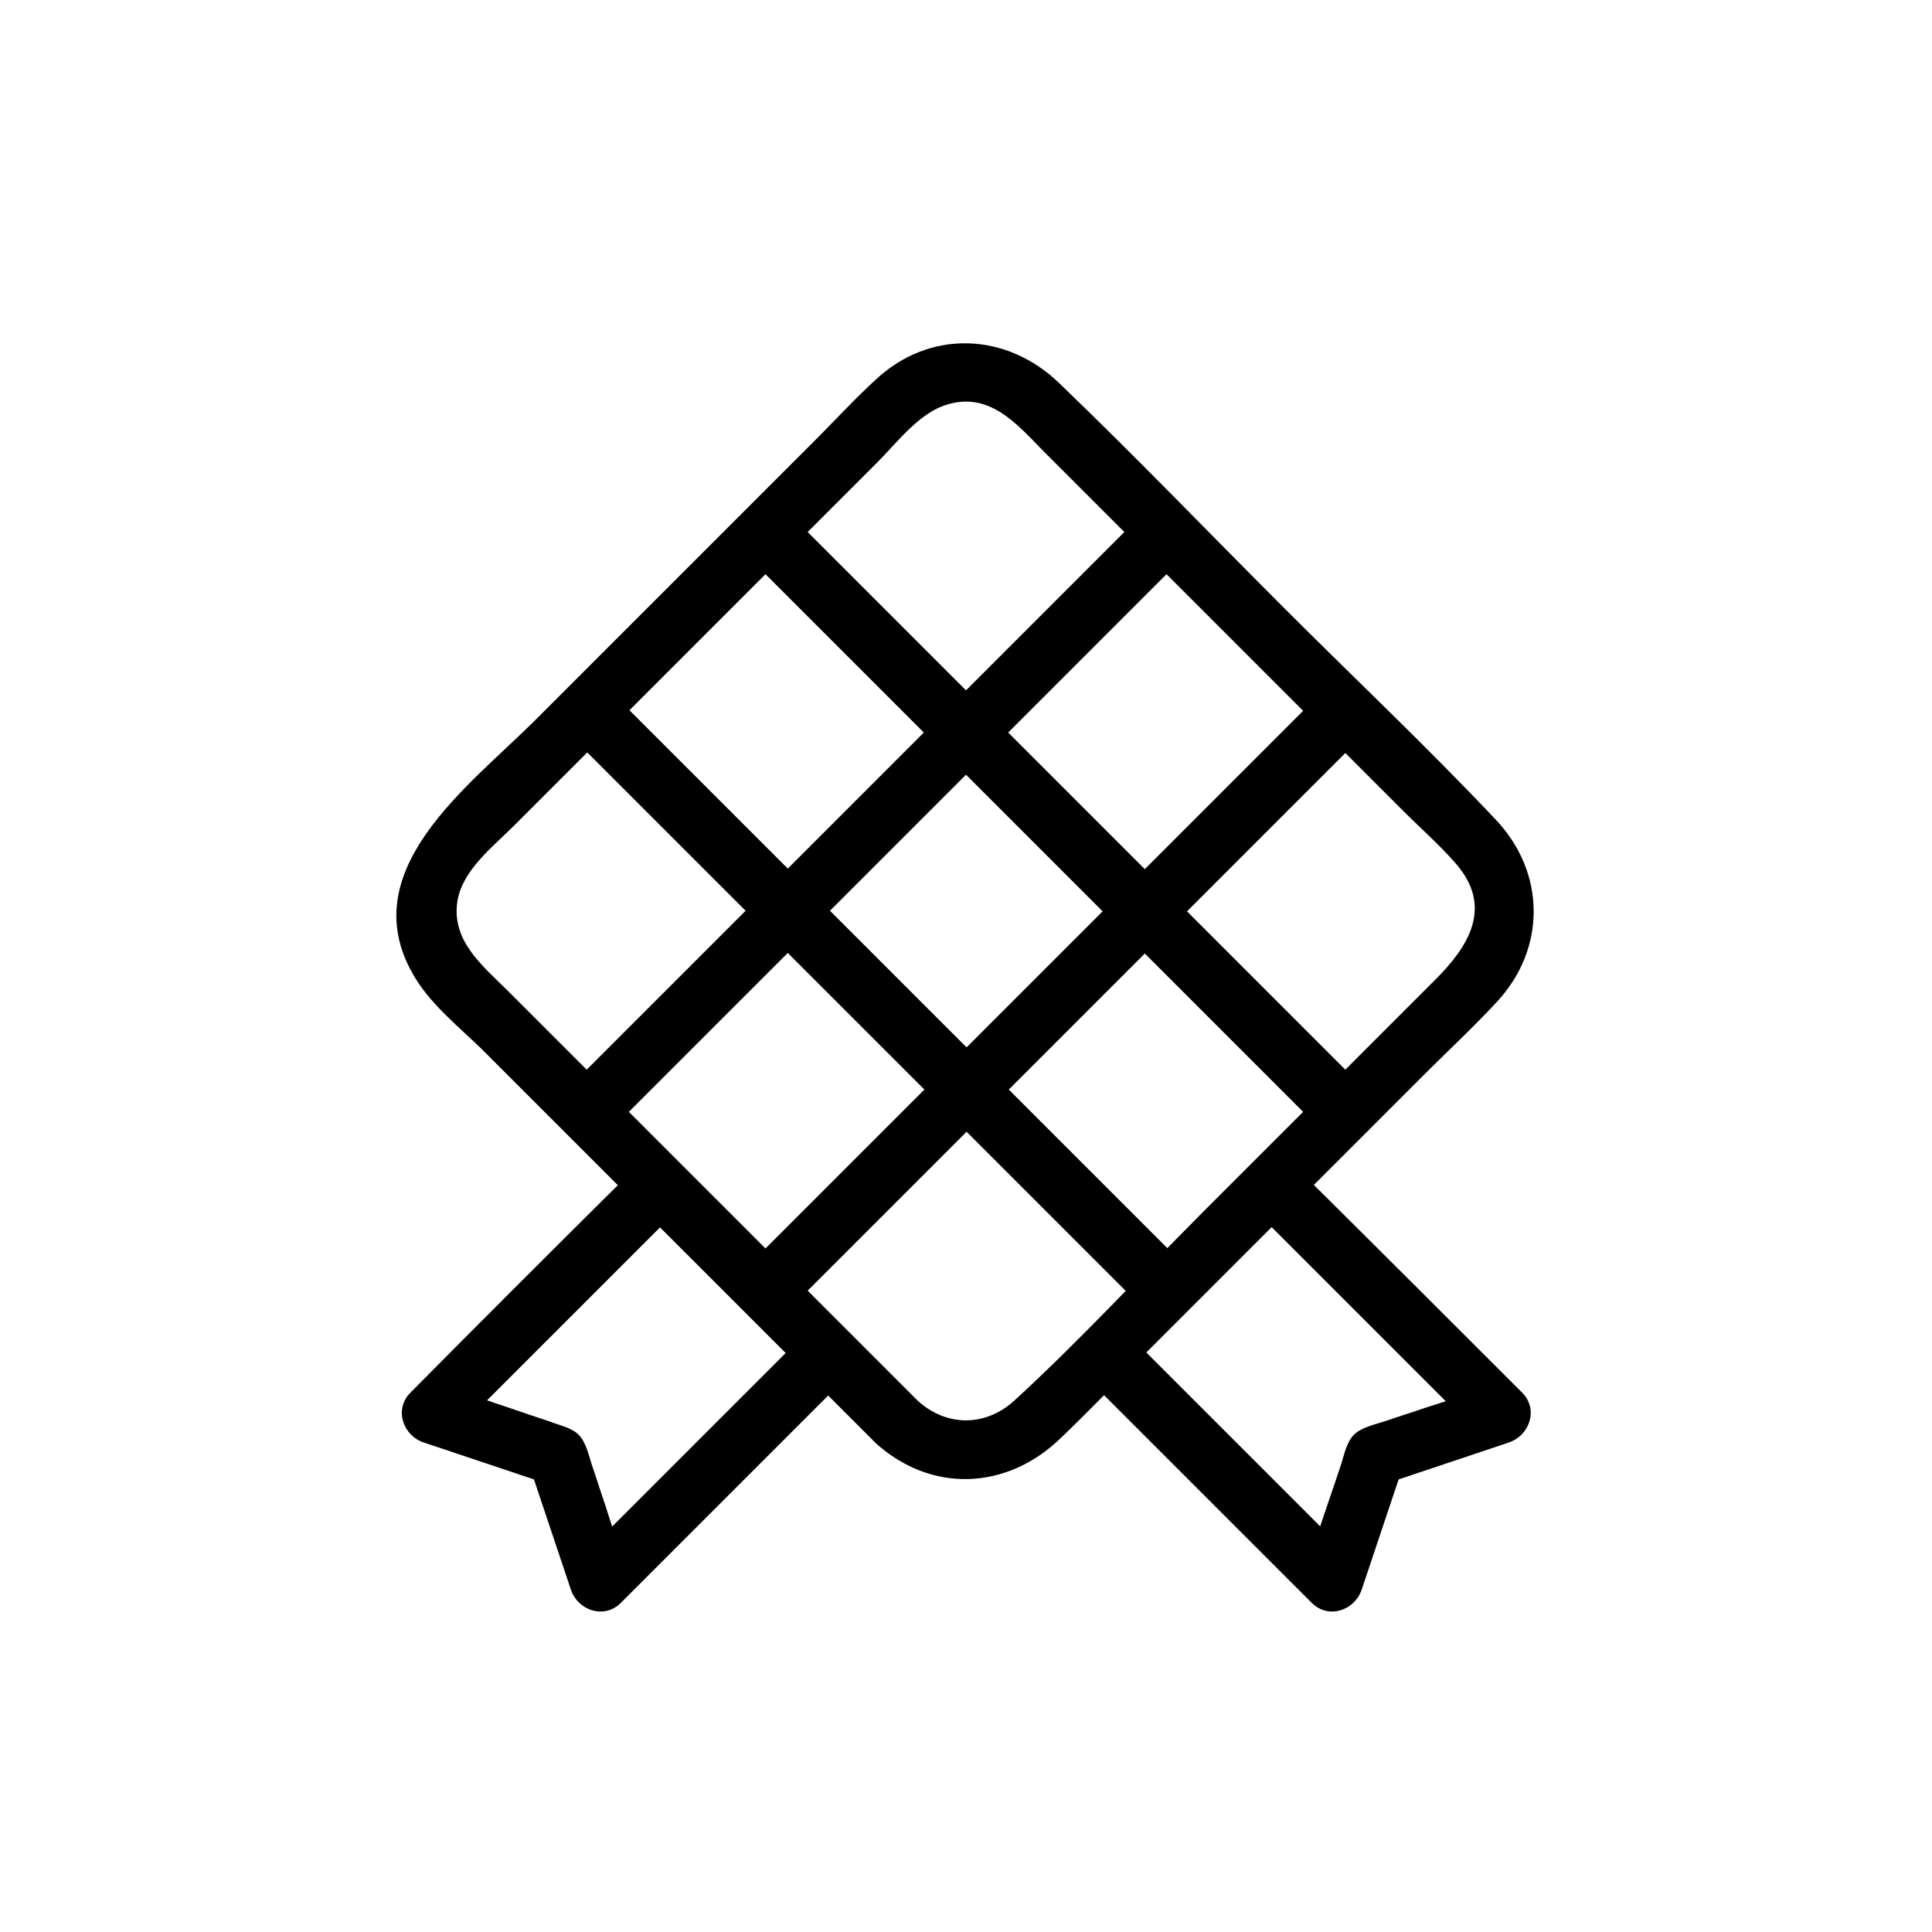
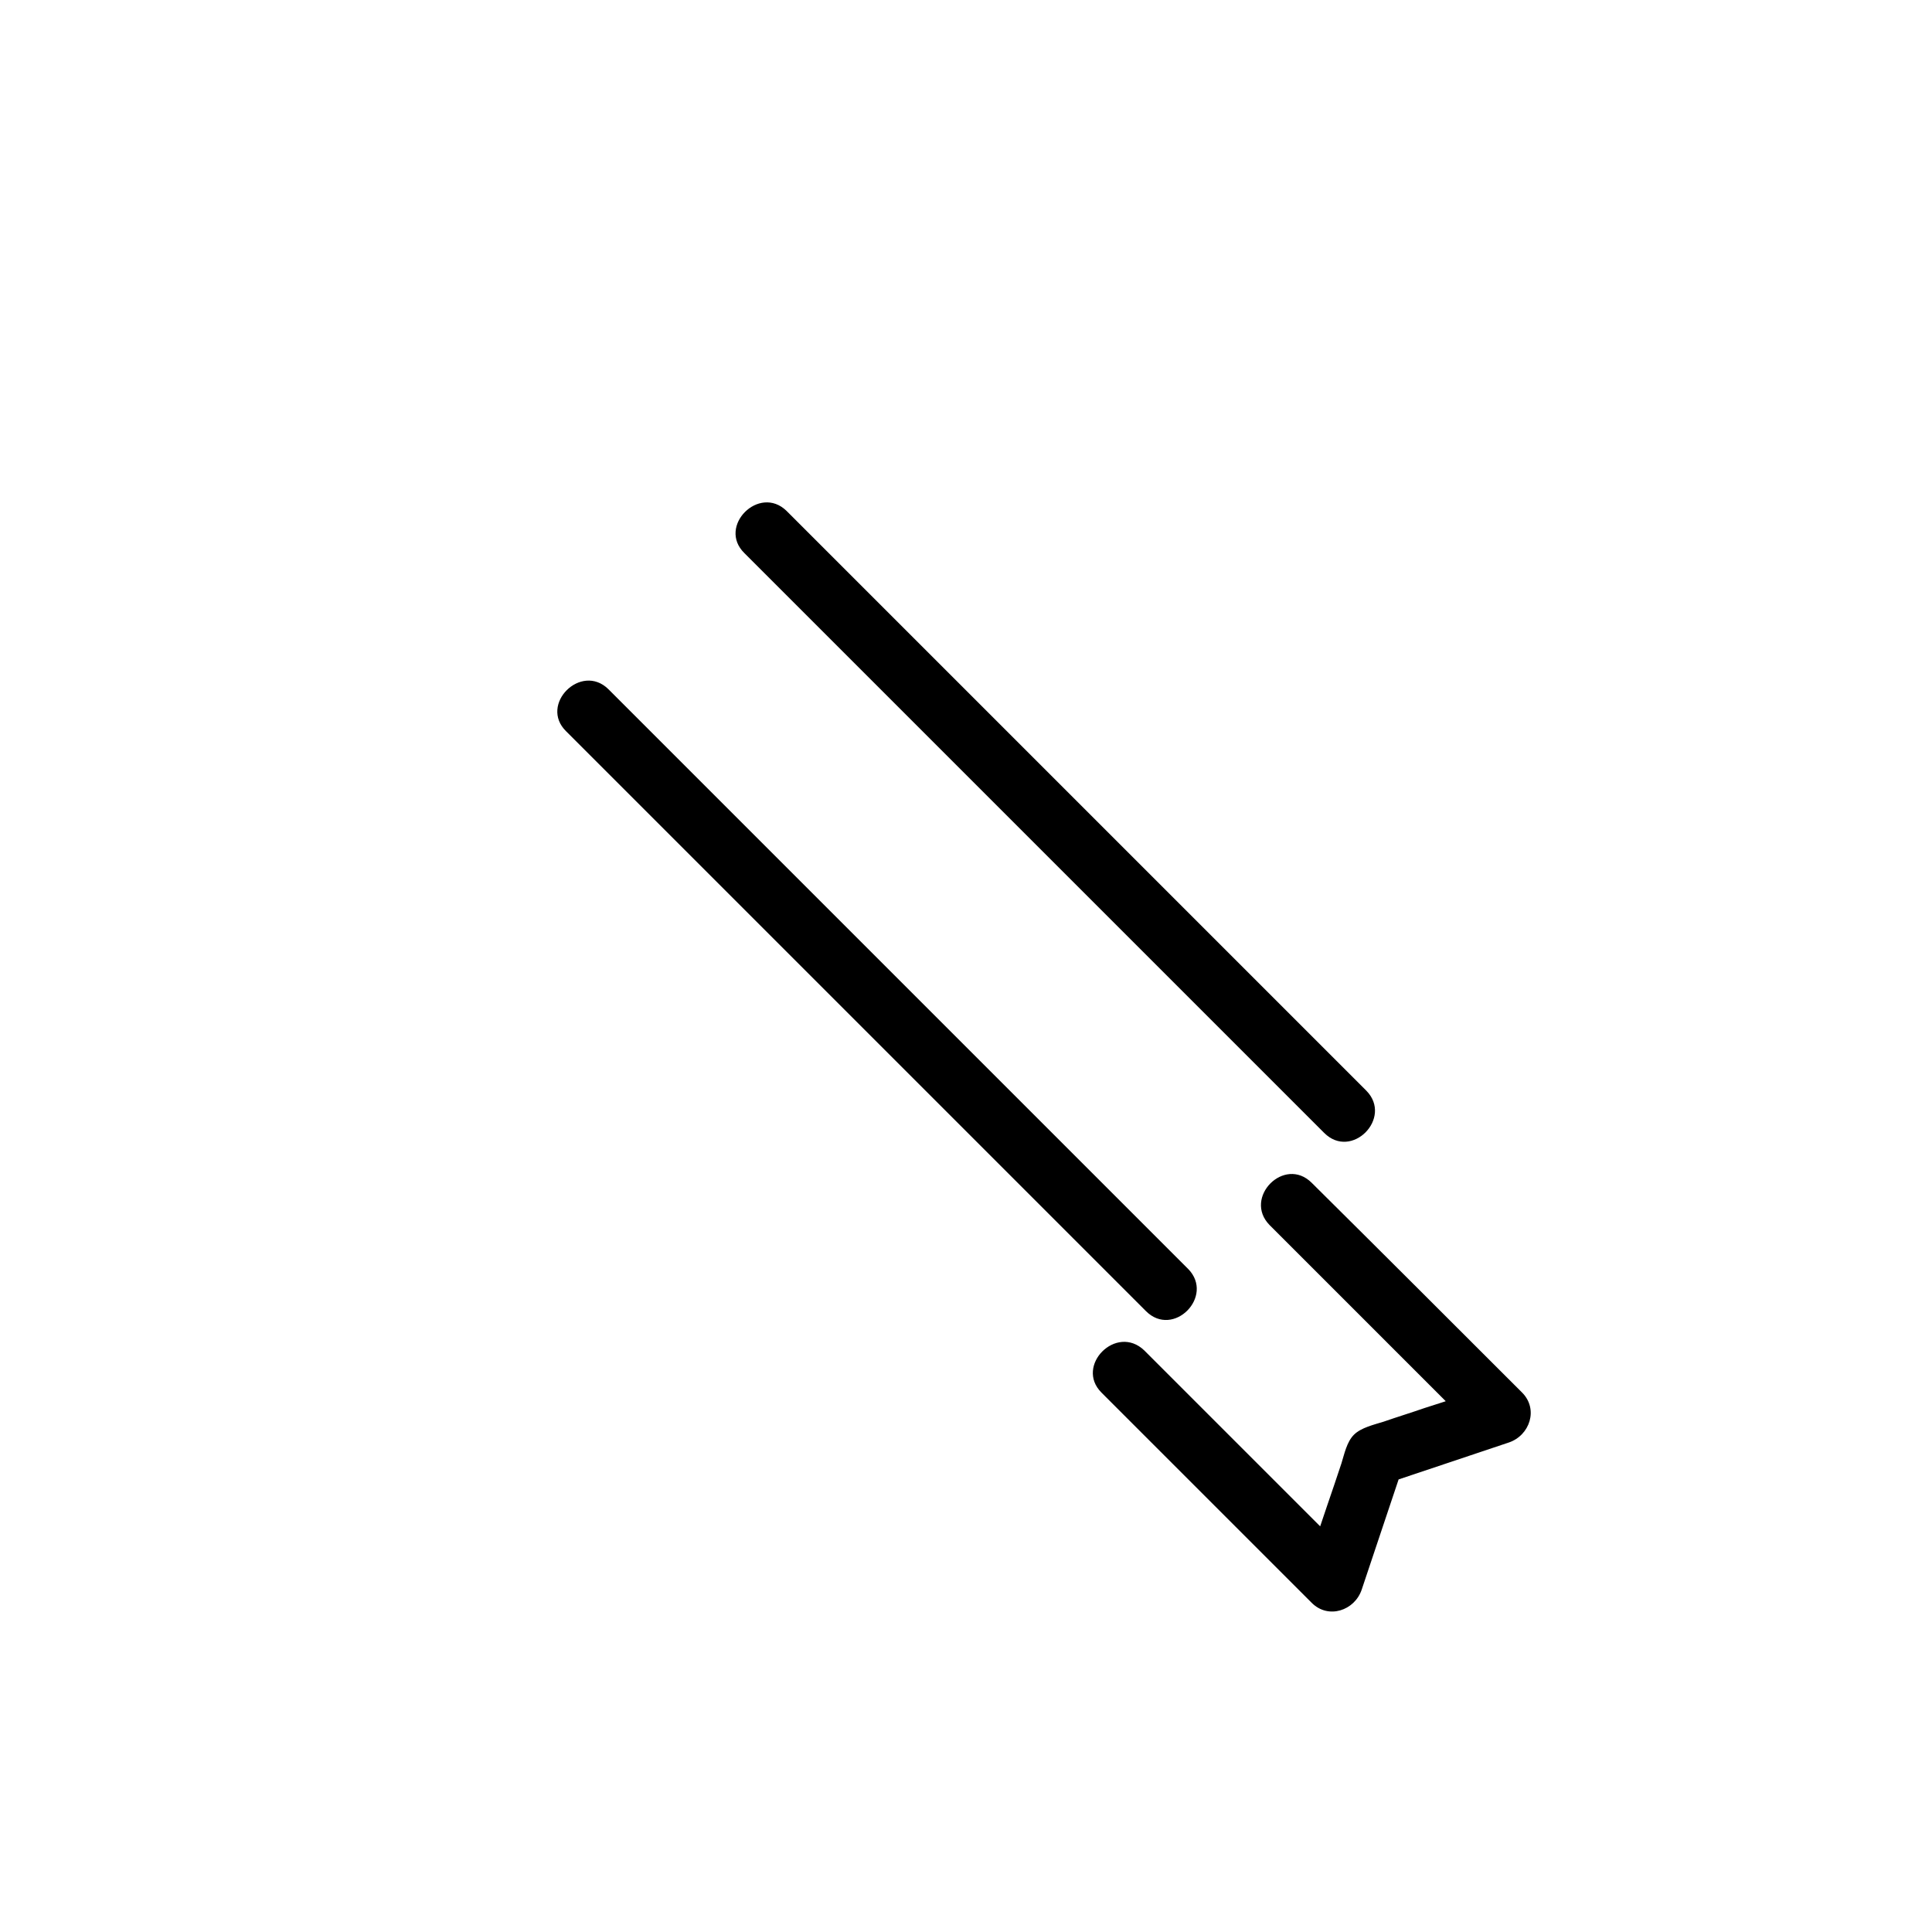
<svg xmlns="http://www.w3.org/2000/svg" fill="#000000" width="800px" height="800px" version="1.1" viewBox="144 144 512 512">
  <g>
-     <path d="m387.25 515.25-108.63-108.63c-6.613-6.613-15.117-13.227-13.383-23.934 1.418-8.188 9.445-14.328 15.113-19.996 22.043-22.043 44.082-44.082 66.125-66.125 9.918-9.918 19.836-19.836 29.914-29.914 5.039-5.039 10.707-12.594 17.633-15.113 11.809-4.25 19.207 4.566 26.449 11.965l95.25 95.25c4.723 4.723 9.762 9.133 14.012 14.012 10.234 11.652 3.305 22.199-5.352 30.859-20.469 20.469-40.934 40.934-61.402 61.402-16.531 16.531-32.59 34.008-49.91 49.91-7.555 7.086-17.945 7.398-25.816 0.316-7.559-6.769-18.734 4.41-11.18 11.18 14.801 13.383 34.793 12.438 48.965-1.258 7.715-7.398 15.113-15.113 22.672-22.672l73.996-73.996c6.297-6.297 12.754-12.281 18.895-18.895 13.227-14.168 13.066-34.32-0.156-48.336-18.105-19.207-37.473-37.473-56.047-56.047-19.836-19.836-39.359-40.148-59.672-59.672-14.012-13.539-34.32-14.328-48.648-0.945-5.512 5.039-10.707 10.707-16.059 16.059l-74.156 74.156c-17.633 17.633-49.277 40.305-31.645 68.645 4.41 7.086 11.652 12.91 17.477 18.578 11.336 11.336 22.828 22.828 34.164 34.164 22.043 22.043 44.082 44.082 65.969 65.969 1.418 1.418 2.832 2.832 4.25 4.25 7.238 7.238 18.418-3.938 11.176-11.18z" />
    <path d="m294.04 337.81c44.871 44.871 89.742 89.742 134.45 134.45l19.207 19.207c7.242 7.242 18.262-3.938 11.18-11.18l-153.66-153.66c-7.246-7.082-18.426 4.098-11.18 11.18z" />
    <path d="m341.27 290.58c44.871 44.871 89.742 89.742 134.45 134.45 6.453 6.453 12.754 12.754 19.207 19.207 7.242 7.242 18.262-3.938 11.18-11.18-44.871-44.871-89.742-89.742-134.45-134.45-6.453-6.453-12.754-12.754-19.207-19.207-7.242-7.086-18.422 4.094-11.18 11.18z" />
-     <path d="m447.55 279.4c-44.871 44.871-89.742 89.742-134.45 134.45-6.453 6.453-12.754 12.754-19.207 19.207-7.242 7.242 3.938 18.262 11.18 11.18 44.871-44.871 89.742-89.742 134.45-134.45 6.453-6.453 12.754-12.754 19.207-19.207 7.238-7.086-3.938-18.266-11.18-11.18z" />
-     <path d="m494.93 326.79c-44.871 44.871-89.742 89.742-134.45 134.45-6.453 6.453-12.754 12.754-19.207 19.207-7.242 7.242 3.938 18.262 11.18 11.18l153.66-153.66c7.086-7.242-4.094-18.422-11.18-11.18z" />
    <path d="m435.89 513.04c18.578 18.578 37.156 37.156 55.734 55.734 4.41 4.41 11.336 2.047 13.227-3.465 3.777-11.18 7.398-22.199 11.18-33.379-1.891 1.891-3.621 3.621-5.512 5.512 11.18-3.777 22.199-7.398 33.379-11.18 5.512-1.891 7.871-8.816 3.465-13.227-18.582-18.574-37.16-37.148-55.738-55.57-7.242-7.242-18.262 3.938-11.18 11.18l55.734 55.734c1.102-4.41 2.363-8.816 3.465-13.227-5.984 2.047-12.121 4.094-18.105 5.984-3.621 1.258-7.242 2.363-10.863 3.621-2.519 0.789-5.984 1.574-7.871 3.465-1.891 1.891-2.519 5.039-3.305 7.559-1.258 3.777-2.519 7.559-3.777 11.18-2.047 5.984-4.094 12.121-5.984 18.105 4.41-1.102 8.816-2.363 13.227-3.465-18.578-18.578-37.156-37.156-55.734-55.734-7.402-7.09-18.426 4.09-11.34 11.172z" />
-     <path d="m352.92 501.86-55.734 55.734c4.41 1.102 8.816 2.363 13.227 3.465-2.047-5.984-4.094-12.121-5.984-18.105-1.258-3.621-2.363-7.242-3.621-10.863-0.789-2.519-1.574-5.984-3.465-7.871-1.887-1.895-5.191-2.523-7.555-3.469-3.777-1.258-7.559-2.519-11.18-3.777-5.984-2.047-12.121-4.094-18.105-5.984 1.102 4.41 2.363 8.816 3.465 13.227l55.734-55.734c7.242-7.242-3.938-18.262-11.18-11.18-18.734 18.582-37.312 37.156-55.73 55.734-4.41 4.41-2.047 11.336 3.465 13.227 11.18 3.777 22.199 7.398 33.379 11.18-1.891-1.891-3.621-3.621-5.512-5.512 3.777 11.18 7.398 22.199 11.18 33.379 1.891 5.512 8.816 7.871 13.227 3.465l55.734-55.734c6.922-7.086-4.098-18.266-11.344-11.18z" />
  </g>
</svg>